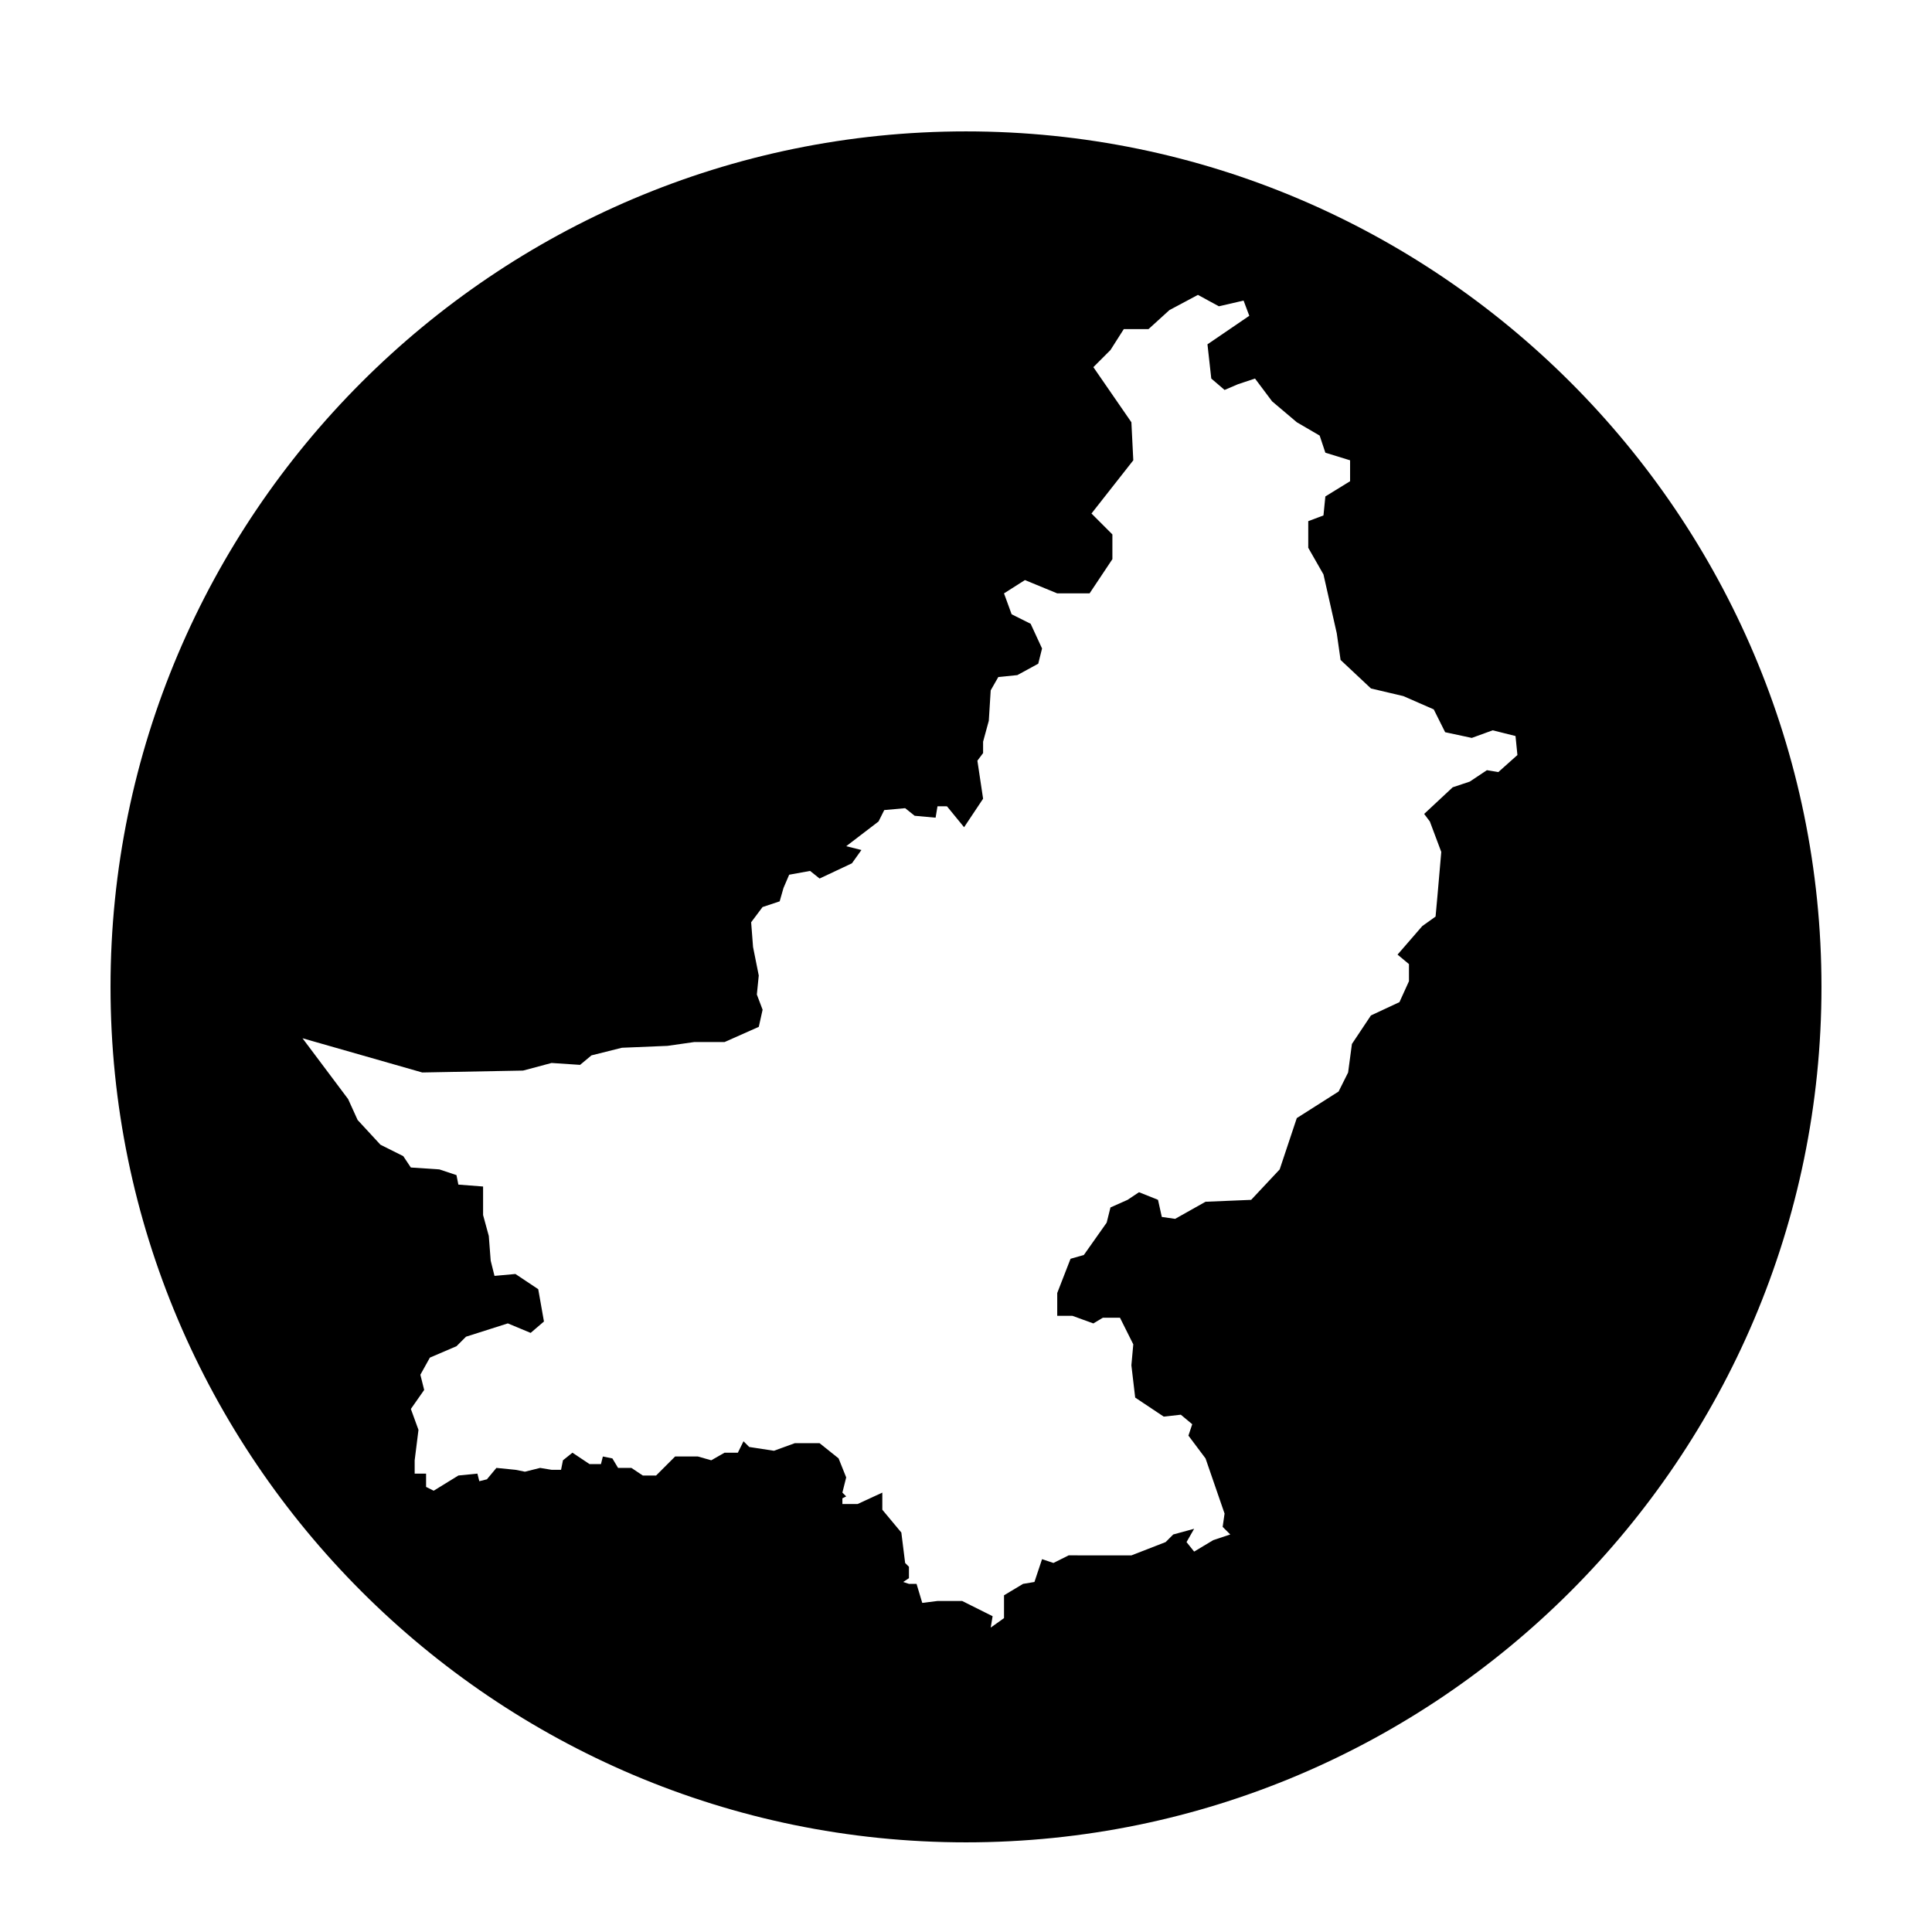
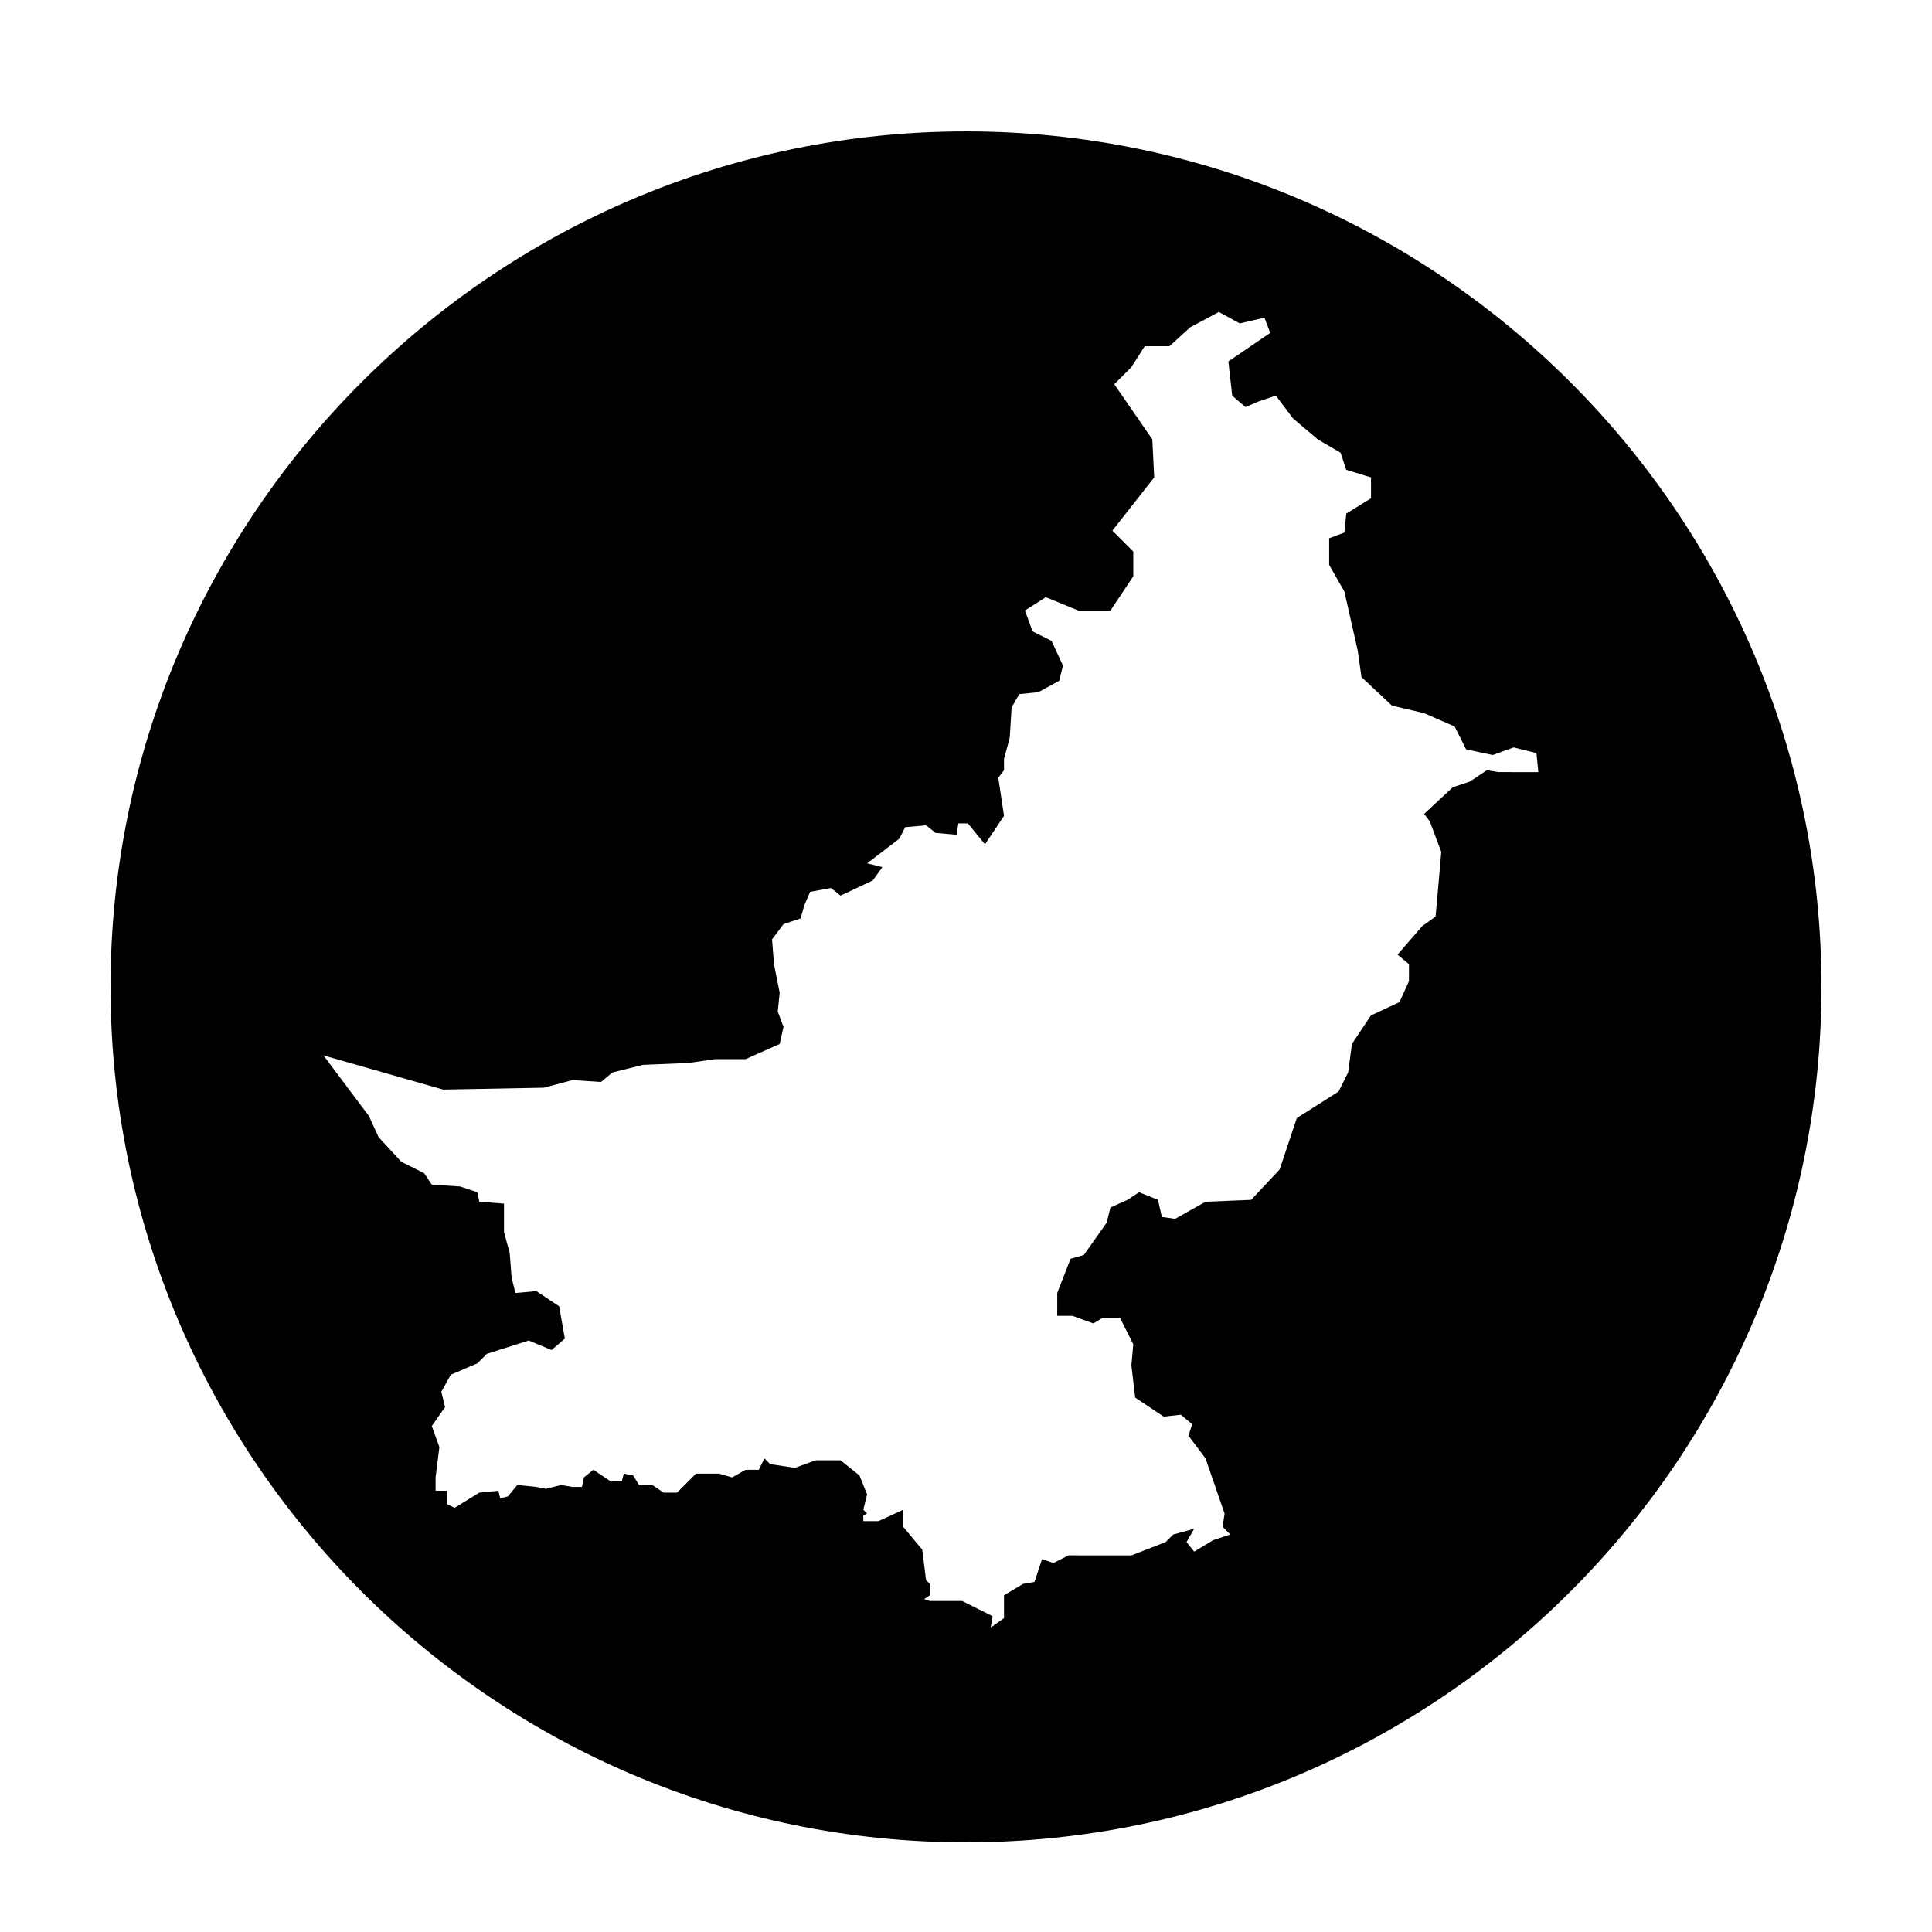
<svg xmlns="http://www.w3.org/2000/svg" fill="#000000" width="800px" height="800px" version="1.1" viewBox="144 144 512 512">
-   <path d="m400 178.82c-124.95 0-226.71 101.77-226.71 226.71 0 124.95 101.77 226.71 226.71 226.71s226.71-101.77 226.71-226.71c-0.004-124.95-101.77-226.71-226.71-226.71zm141.07 169.79-3.023-0.504-4.535 3.023-4.535 1.512-7.559 7.055 1.512 2.016 3.023 8.059-1.008 11.586-0.504 5.543-3.523 2.519-6.551 7.559 3.023 2.519v4.535l-2.519 5.543-7.559 3.527-5.039 7.559-1.008 7.559-2.519 5.039-11.082 7.047-4.535 13.602-7.559 8.062-12.09 0.504-8.059 4.531-3.527-0.504-1.008-4.535-5.039-2.016-3.023 2.016-4.535 2.016-1.008 4.031-6.047 8.566-3.527 1.008-3.527 9.07v6.047h4.031l5.543 2.016 2.519-1.512h4.535l3.527 7.055-0.504 5.543 1.008 8.566 7.559 5.039 4.535-0.504 3.023 2.519-1.008 3.023 4.535 6.047 5.039 14.609-0.504 3.527 2.016 2.016-4.535 1.512-5.039 3.023-2.016-2.519 2.016-3.527-5.543 1.512-2.016 2.016-9.07 3.527-16.625-0.012-4.031 2.016-3.019-1.008-2.016 6.047-3.023 0.504-5.039 3.023v6.047l-3.527 2.519 0.504-3.023-8.062-4.031h-6.551l-4.031 0.504-1.512-5.039h-2.016l-1.512-0.504 1.512-1.008v-3.023l-1.008-1.008-1.008-8.062-5.039-6.047v-4.535l-6.551 3.023h-4.031v-1.512l1.008-0.504-1.008-1.008 1.008-4.031-2.016-5.039-5.039-4.031h-6.551l-5.543 2.016-6.551-1.008-1.512-1.512-1.496 3.027h-3.527l-3.527 2.016-3.527-1.008h-6.047l-5.039 5.039h-3.527l-3.023-2.016h-3.527l-1.512-2.519-2.519-0.504-0.504 2.016h-3.023l-4.535-3.023-2.512 2.016-0.504 2.519h-2.519l-3.023-0.504-4.031 1.008-2.519-0.504-5.039-0.504-2.516 3.023-2.016 0.504-0.504-2.016-5.039 0.504-6.547 4.031-2.016-1.008v-3.527h-3.023v-3.527l1.008-8.062-2.016-5.543 3.527-5.039-1.008-4.031 2.519-4.535 7.055-3.023 2.519-2.519 11.082-3.527 6.047 2.519 3.527-3.023-1.516-8.559-6.047-4.031-5.543 0.504-1.008-4.031-0.504-6.551-1.512-5.543v-7.559l-6.551-0.504-0.504-2.519-4.535-1.512-7.559-0.504-2.008-3.016-6.047-3.023-6.043-6.547-2.519-5.543-12.09-16.121 31.738 9.07 26.703-0.504 7.559-2.016 7.559 0.504 3.023-2.519 8.062-2.016 12.09-0.504 7.055-1.008h8.062l9.07-4.031 1.008-4.535-1.523-4.031 0.504-5.039-1.512-7.559-0.504-6.551 3.023-4.031 4.535-1.512 1.008-3.527 1.512-3.527 5.543-1.008 2.519 2.016 8.566-4.031 2.519-3.527-4.031-1.008 8.566-6.551 1.512-3.023 5.543-0.504 2.519 2.016 5.543 0.504 0.504-3.023 2.512 0.012 4.535 5.543 5.039-7.559-1.512-10.078 1.512-2.016v-3.023l1.512-5.543 0.504-8.062 2.016-3.527 5.039-0.504 5.543-3.023 1.008-4.031-3.023-6.551-5.039-2.519-2.019-5.535 5.543-3.527 8.566 3.527h8.566l6.047-9.07v-6.551l-5.543-5.543 11.082-14.105-0.504-10.078-10.078-14.609 4.535-4.535 3.527-5.543h6.551l5.543-5.039 7.559-4.031 5.543 3.023 6.551-1.512 1.512 4.031-11.082 7.559 1.008 9.07 3.527 3.023 3.527-1.512 4.535-1.512 4.535 6.047 6.551 5.543 6.047 3.527 1.512 4.535 6.551 2.016v5.543l-6.551 4.031-0.504 5.039-4.031 1.512v7.055l4.031 7.055 3.527 15.617 1.008 7.055 8.062 7.559 8.566 2.016 8.062 3.527 3.023 6.047 7.055 1.512 5.543-2.016 6.047 1.512 0.504 5.039z" />
+   <path d="m400 178.82c-124.95 0-226.71 101.77-226.71 226.71 0 124.95 101.77 226.71 226.71 226.71s226.71-101.77 226.71-226.71c-0.004-124.95-101.77-226.71-226.71-226.71zm141.07 169.79-3.023-0.504-4.535 3.023-4.535 1.512-7.559 7.055 1.512 2.016 3.023 8.059-1.008 11.586-0.504 5.543-3.523 2.519-6.551 7.559 3.023 2.519v4.535l-2.519 5.543-7.559 3.527-5.039 7.559-1.008 7.559-2.519 5.039-11.082 7.047-4.535 13.602-7.559 8.062-12.09 0.504-8.059 4.531-3.527-0.504-1.008-4.535-5.039-2.016-3.023 2.016-4.535 2.016-1.008 4.031-6.047 8.566-3.527 1.008-3.527 9.07v6.047h4.031l5.543 2.016 2.519-1.512h4.535l3.527 7.055-0.504 5.543 1.008 8.566 7.559 5.039 4.535-0.504 3.023 2.519-1.008 3.023 4.535 6.047 5.039 14.609-0.504 3.527 2.016 2.016-4.535 1.512-5.039 3.023-2.016-2.519 2.016-3.527-5.543 1.512-2.016 2.016-9.07 3.527-16.625-0.012-4.031 2.016-3.019-1.008-2.016 6.047-3.023 0.504-5.039 3.023v6.047l-3.527 2.519 0.504-3.023-8.062-4.031h-6.551h-2.016l-1.512-0.504 1.512-1.008v-3.023l-1.008-1.008-1.008-8.062-5.039-6.047v-4.535l-6.551 3.023h-4.031v-1.512l1.008-0.504-1.008-1.008 1.008-4.031-2.016-5.039-5.039-4.031h-6.551l-5.543 2.016-6.551-1.008-1.512-1.512-1.496 3.027h-3.527l-3.527 2.016-3.527-1.008h-6.047l-5.039 5.039h-3.527l-3.023-2.016h-3.527l-1.512-2.519-2.519-0.504-0.504 2.016h-3.023l-4.535-3.023-2.512 2.016-0.504 2.519h-2.519l-3.023-0.504-4.031 1.008-2.519-0.504-5.039-0.504-2.516 3.023-2.016 0.504-0.504-2.016-5.039 0.504-6.547 4.031-2.016-1.008v-3.527h-3.023v-3.527l1.008-8.062-2.016-5.543 3.527-5.039-1.008-4.031 2.519-4.535 7.055-3.023 2.519-2.519 11.082-3.527 6.047 2.519 3.527-3.023-1.516-8.559-6.047-4.031-5.543 0.504-1.008-4.031-0.504-6.551-1.512-5.543v-7.559l-6.551-0.504-0.504-2.519-4.535-1.512-7.559-0.504-2.008-3.016-6.047-3.023-6.043-6.547-2.519-5.543-12.09-16.121 31.738 9.07 26.703-0.504 7.559-2.016 7.559 0.504 3.023-2.519 8.062-2.016 12.09-0.504 7.055-1.008h8.062l9.07-4.031 1.008-4.535-1.523-4.031 0.504-5.039-1.512-7.559-0.504-6.551 3.023-4.031 4.535-1.512 1.008-3.527 1.512-3.527 5.543-1.008 2.519 2.016 8.566-4.031 2.519-3.527-4.031-1.008 8.566-6.551 1.512-3.023 5.543-0.504 2.519 2.016 5.543 0.504 0.504-3.023 2.512 0.012 4.535 5.543 5.039-7.559-1.512-10.078 1.512-2.016v-3.023l1.512-5.543 0.504-8.062 2.016-3.527 5.039-0.504 5.543-3.023 1.008-4.031-3.023-6.551-5.039-2.519-2.019-5.535 5.543-3.527 8.566 3.527h8.566l6.047-9.07v-6.551l-5.543-5.543 11.082-14.105-0.504-10.078-10.078-14.609 4.535-4.535 3.527-5.543h6.551l5.543-5.039 7.559-4.031 5.543 3.023 6.551-1.512 1.512 4.031-11.082 7.559 1.008 9.07 3.527 3.023 3.527-1.512 4.535-1.512 4.535 6.047 6.551 5.543 6.047 3.527 1.512 4.535 6.551 2.016v5.543l-6.551 4.031-0.504 5.039-4.031 1.512v7.055l4.031 7.055 3.527 15.617 1.008 7.055 8.062 7.559 8.566 2.016 8.062 3.527 3.023 6.047 7.055 1.512 5.543-2.016 6.047 1.512 0.504 5.039z" />
</svg>